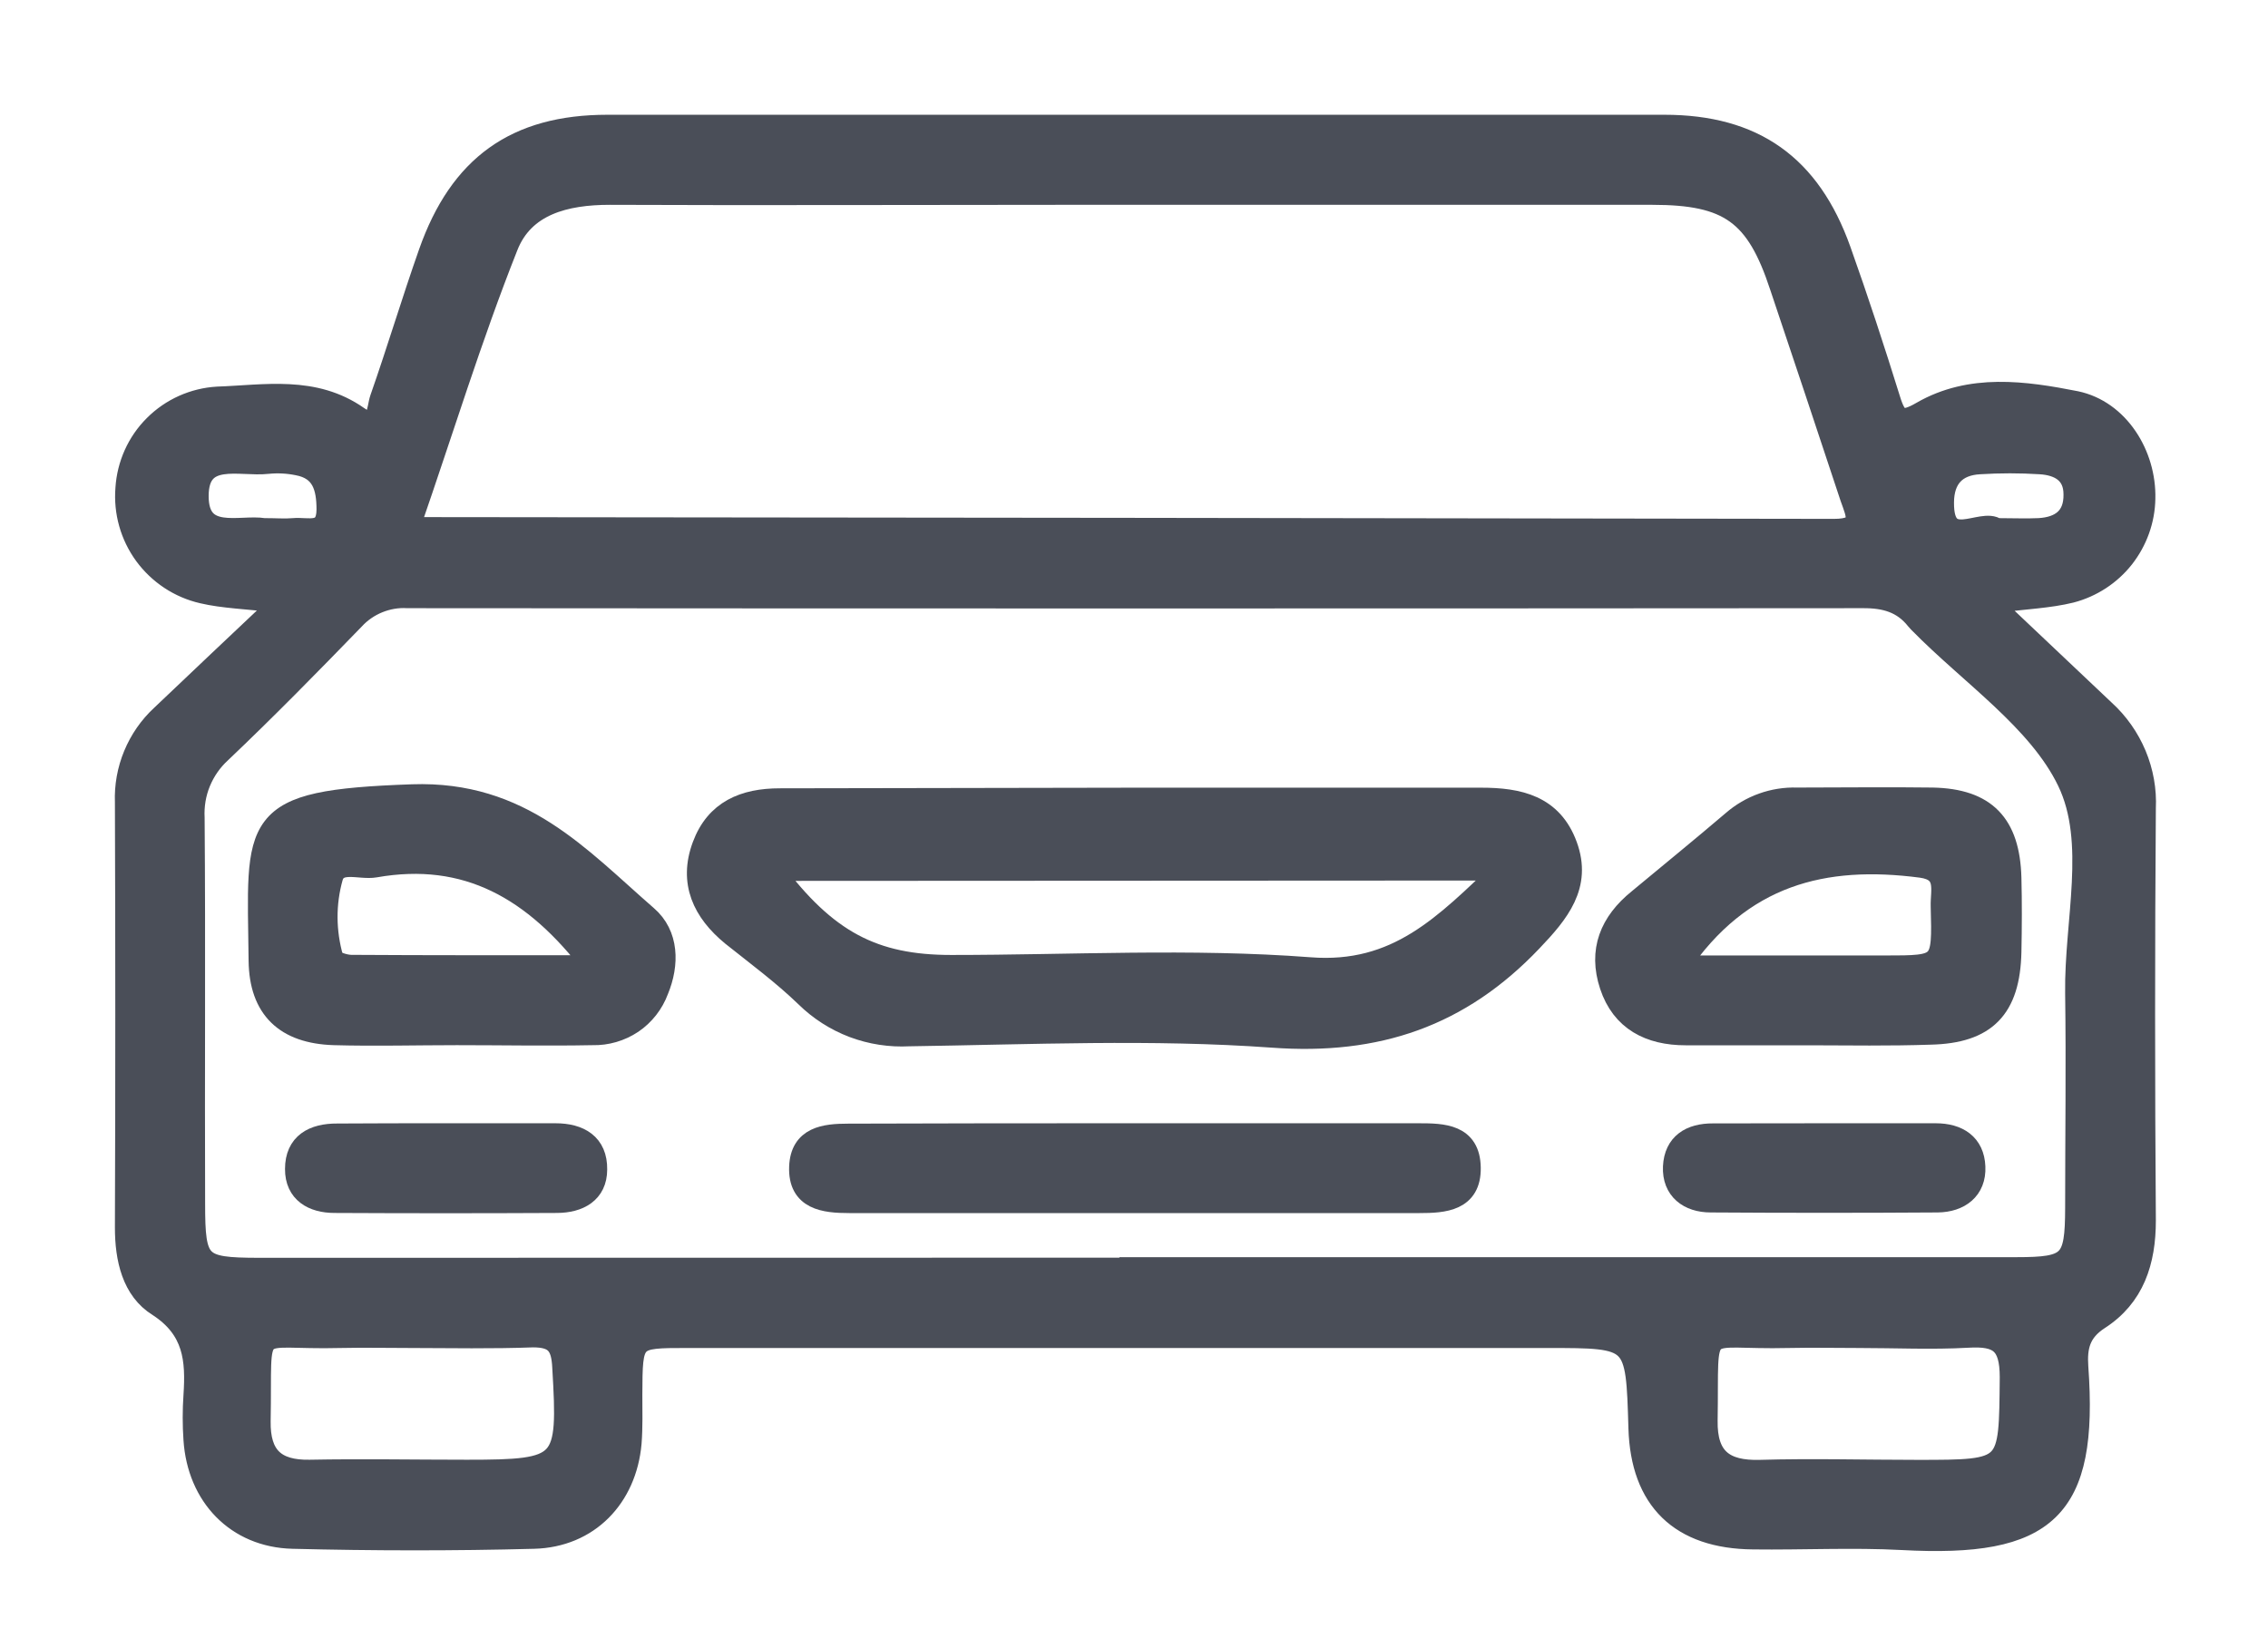
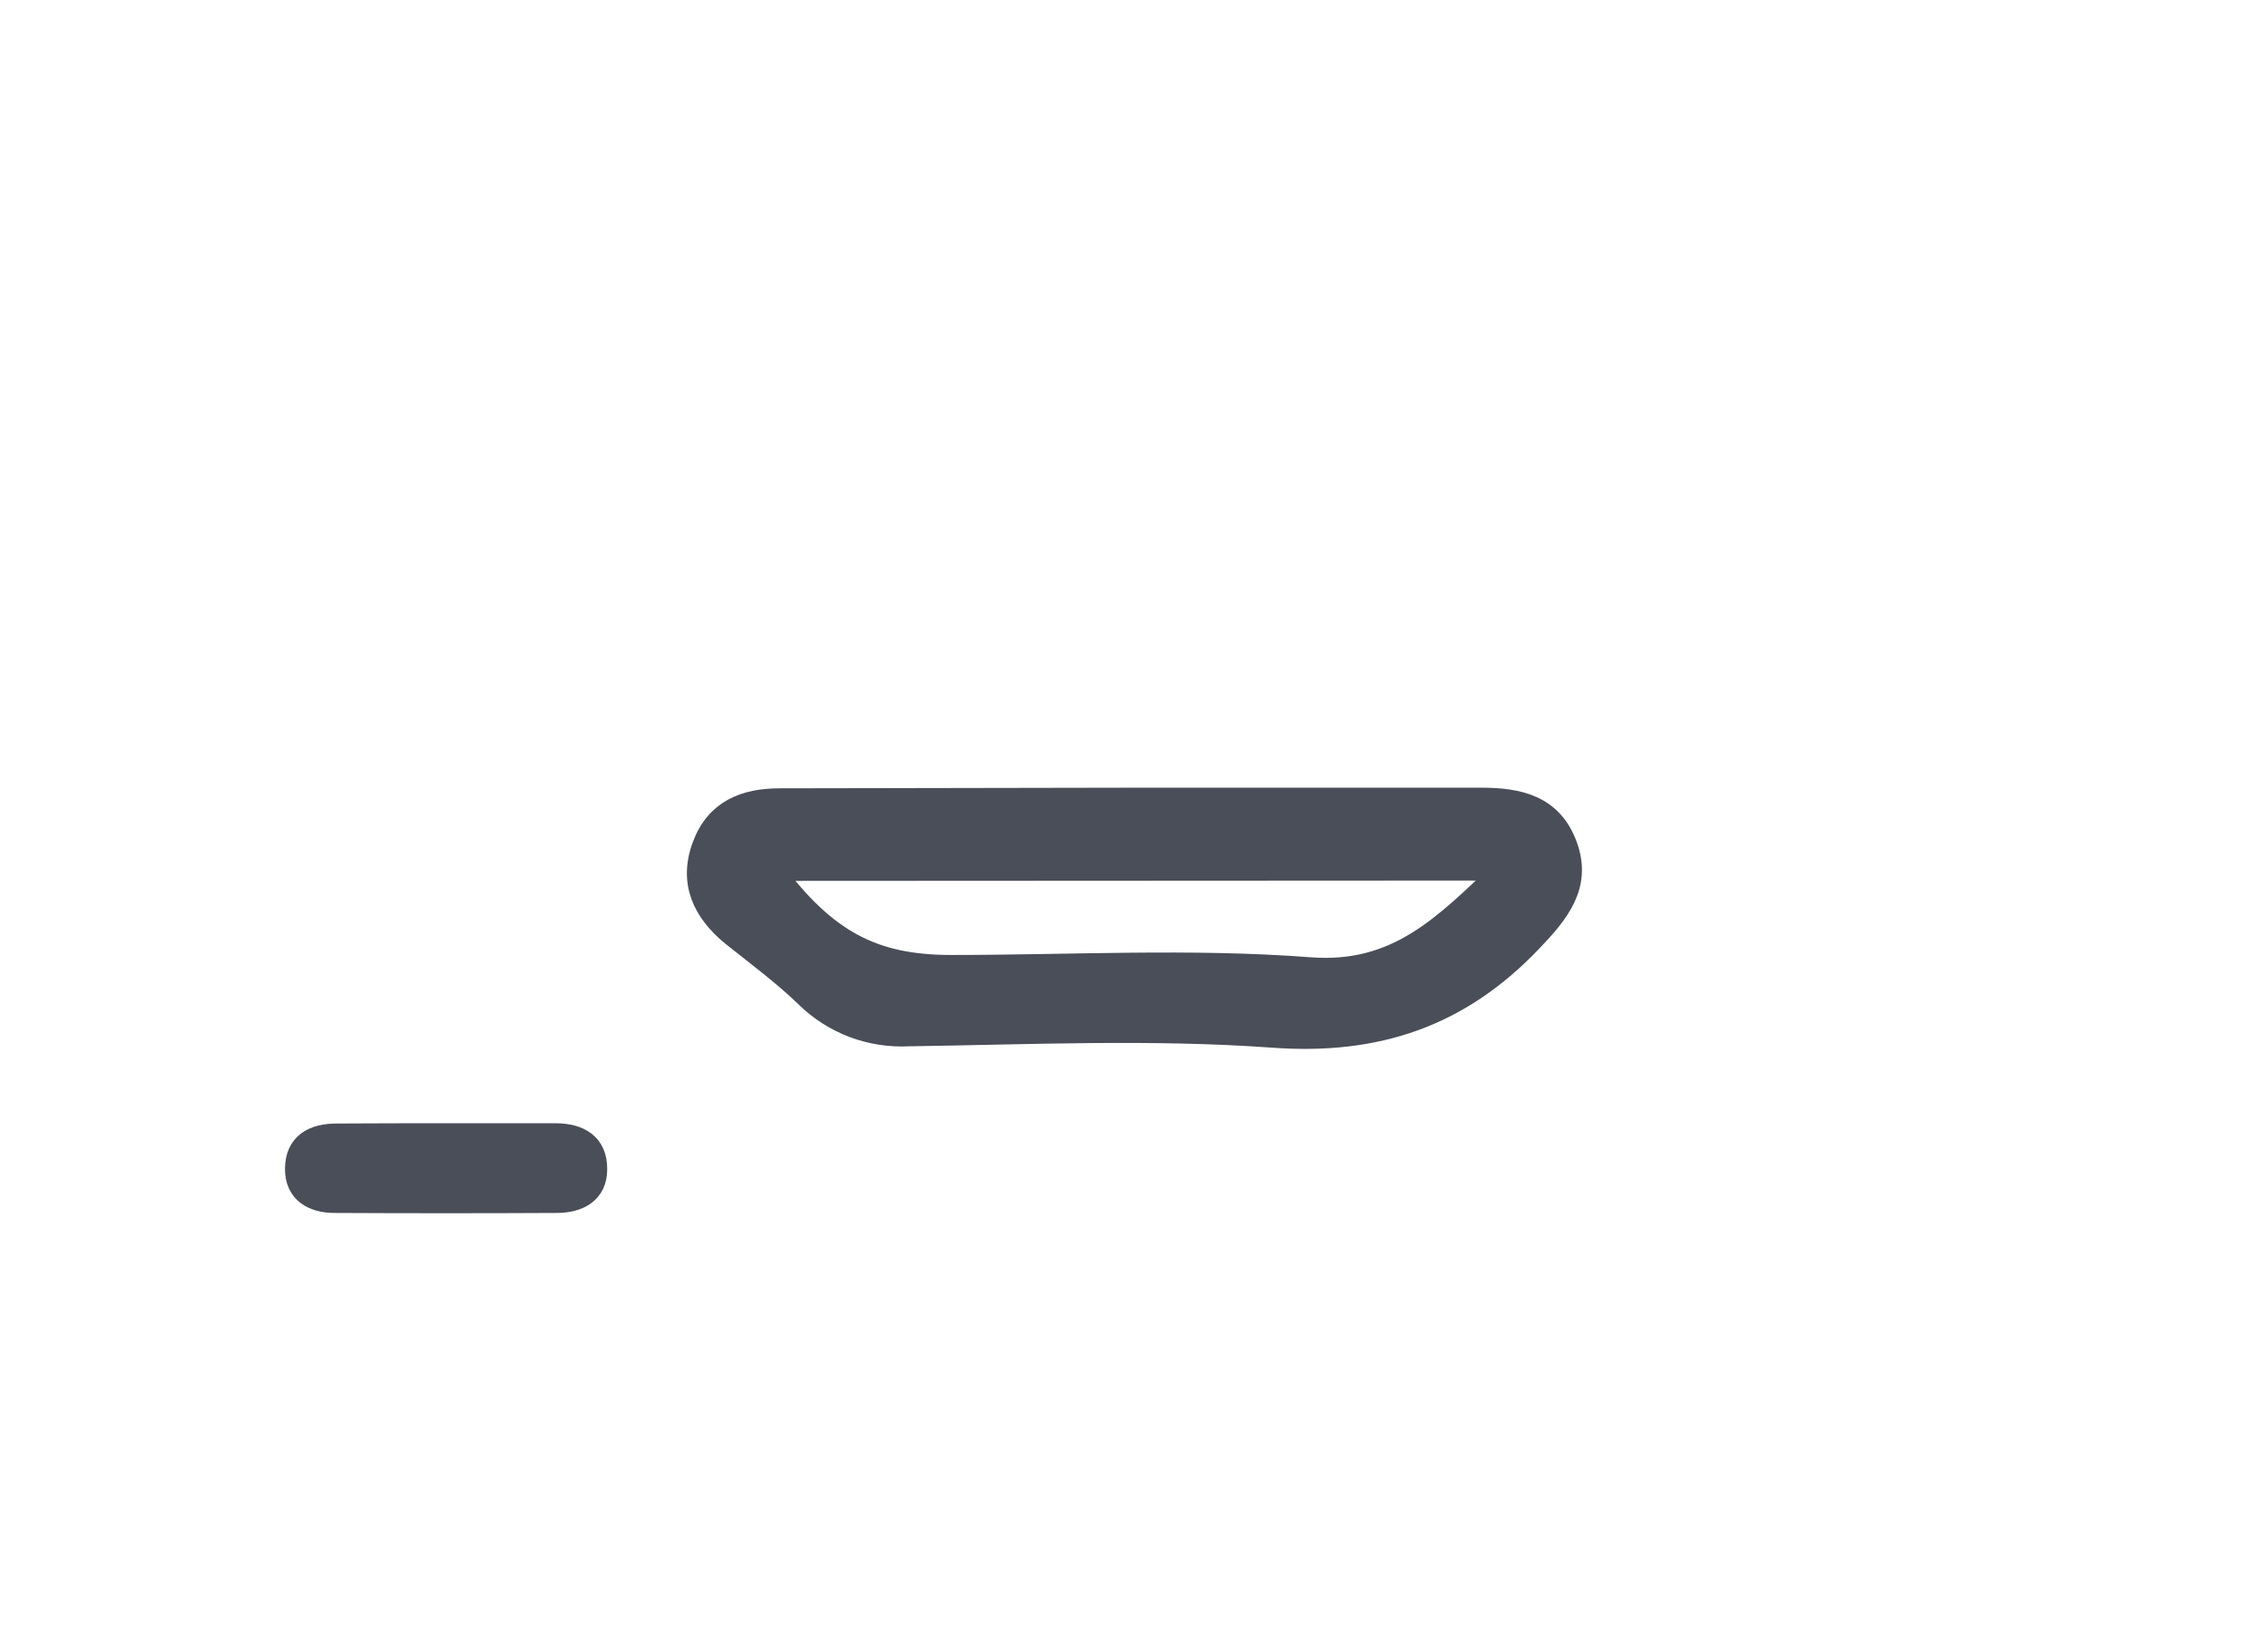
<svg xmlns="http://www.w3.org/2000/svg" width="18" height="13" viewBox="0 0 18 13" fill="none">
-   <path d="M2.241 4.778C1.949 4.745 1.774 4.741 1.608 4.702C1.425 4.66 1.264 4.553 1.153 4.402C1.042 4.25 0.99 4.064 1.005 3.877C1.017 3.69 1.096 3.513 1.229 3.381C1.362 3.248 1.539 3.169 1.726 3.158C2.102 3.145 2.492 3.068 2.84 3.313C3.006 3.43 2.997 3.243 3.024 3.166C3.159 2.781 3.275 2.392 3.41 2.009C3.653 1.318 4.096 1 4.821 1C7.616 1 10.413 1 13.209 1C13.918 1 14.361 1.315 14.601 1.987C14.741 2.38 14.871 2.777 14.995 3.176C15.045 3.337 15.091 3.37 15.254 3.275C15.64 3.052 16.068 3.113 16.474 3.193C16.809 3.263 17.026 3.611 17.017 3.959C17.014 4.128 16.955 4.292 16.85 4.426C16.745 4.559 16.599 4.654 16.435 4.697C16.261 4.74 16.077 4.746 15.789 4.782C16.132 5.106 16.416 5.376 16.698 5.642C16.806 5.74 16.89 5.86 16.946 5.993C17.002 6.127 17.028 6.272 17.021 6.416C17.013 7.508 17.013 8.598 17.021 9.689C17.021 10.014 16.932 10.291 16.655 10.469C16.501 10.569 16.474 10.692 16.485 10.851C16.567 11.985 16.243 12.278 15.097 12.216C14.704 12.195 14.308 12.216 13.914 12.211C13.338 12.206 13.03 11.904 13.013 11.337C12.992 10.612 12.992 10.612 12.276 10.612H5.453C5.01 10.612 5.011 10.612 5.009 11.072C5.009 11.199 5.013 11.328 5.003 11.455C4.965 11.885 4.667 12.195 4.237 12.206C3.599 12.223 2.96 12.222 2.323 12.206C1.879 12.195 1.574 11.873 1.545 11.427C1.537 11.311 1.537 11.195 1.545 11.079C1.564 10.794 1.545 10.55 1.259 10.364C1.055 10.238 1.001 9.991 1.001 9.745C1.005 8.619 1.005 7.493 1.001 6.368C0.996 6.241 1.019 6.113 1.068 5.995C1.117 5.877 1.19 5.771 1.284 5.684C1.576 5.405 1.871 5.128 2.241 4.778ZM8.973 10.069C11.316 10.069 13.658 10.069 16.001 10.069C16.434 10.069 16.478 10.024 16.479 9.589C16.479 9.02 16.487 8.452 16.479 7.884C16.471 7.316 16.649 6.685 16.415 6.2C16.181 5.715 15.642 5.355 15.236 4.941C15.229 4.933 15.22 4.925 15.213 4.916C15.103 4.777 14.961 4.738 14.786 4.739C10.934 4.742 7.083 4.742 3.235 4.739C3.155 4.734 3.075 4.748 3.001 4.778C2.927 4.808 2.86 4.854 2.806 4.913C2.458 5.272 2.11 5.627 1.748 5.971C1.676 6.037 1.62 6.118 1.583 6.208C1.546 6.298 1.53 6.396 1.535 6.493C1.543 7.514 1.535 8.534 1.539 9.556C1.539 10.039 1.573 10.073 2.05 10.074C4.358 10.074 6.665 10.074 8.973 10.073V10.069ZM3.251 4.165C3.274 4.177 3.299 4.187 3.324 4.194C7.068 4.197 10.811 4.202 14.554 4.208C14.805 4.208 14.741 4.086 14.693 3.95C14.508 3.39 14.321 2.83 14.133 2.27C13.944 1.696 13.725 1.537 13.114 1.537C11.536 1.537 9.96 1.537 8.386 1.537C7.202 1.537 6.019 1.542 4.839 1.537C4.487 1.537 4.154 1.62 4.023 1.954C3.736 2.677 3.507 3.427 3.251 4.165ZM3.259 10.612C3.075 10.612 2.889 10.608 2.702 10.612C1.97 10.632 2.075 10.457 2.059 11.283C2.055 11.561 2.179 11.682 2.458 11.677C2.875 11.669 3.29 11.677 3.706 11.677C4.494 11.677 4.519 11.644 4.472 10.855C4.464 10.677 4.412 10.607 4.23 10.607C3.906 10.619 3.583 10.613 3.259 10.612ZM14.752 10.612C14.568 10.612 14.383 10.608 14.195 10.612C13.462 10.631 13.557 10.458 13.543 11.277C13.538 11.579 13.682 11.686 13.968 11.678C14.386 11.666 14.8 11.678 15.216 11.678C15.966 11.678 15.953 11.678 15.96 10.933C15.96 10.659 15.864 10.595 15.617 10.61C15.332 10.626 15.041 10.612 14.752 10.612ZM2.095 4.202C2.191 4.202 2.261 4.208 2.329 4.202C2.442 4.191 2.599 4.257 2.601 4.046C2.601 3.869 2.563 3.722 2.363 3.685C2.284 3.669 2.203 3.665 2.124 3.673C1.904 3.698 1.567 3.572 1.567 3.938C1.567 4.304 1.906 4.171 2.095 4.202ZM15.844 4.202C15.976 4.202 16.08 4.207 16.183 4.202C16.354 4.192 16.469 4.112 16.466 3.924C16.466 3.751 16.343 3.685 16.192 3.676C16.032 3.666 15.871 3.666 15.711 3.676C15.52 3.686 15.42 3.796 15.419 3.988C15.415 4.387 15.731 4.114 15.844 4.202Z" fill="#4A4E58" stroke="#4A4E58" stroke-width="0.178" />
  <path d="M9.007 6.342C9.923 6.342 10.839 6.342 11.754 6.342C12.054 6.342 12.315 6.399 12.43 6.714C12.545 7.028 12.368 7.243 12.152 7.469C11.586 8.064 10.929 8.289 10.1 8.228C9.143 8.159 8.176 8.203 7.215 8.217C7.065 8.225 6.915 8.202 6.774 8.149C6.634 8.096 6.506 8.014 6.399 7.909C6.216 7.732 6.01 7.58 5.812 7.422C5.584 7.235 5.475 7.004 5.582 6.716C5.685 6.438 5.908 6.347 6.189 6.347C7.131 6.345 8.07 6.344 9.007 6.342ZM6.13 6.904C6.556 7.474 6.932 7.67 7.55 7.67C8.499 7.67 9.452 7.616 10.395 7.688C11.091 7.742 11.468 7.346 11.935 6.901L6.13 6.904Z" fill="#4A4E58" stroke="#4A4E58" stroke-width="0.178" />
-   <path d="M3.626 8.208C3.302 8.208 2.978 8.217 2.651 8.208C2.268 8.196 2.067 8.005 2.062 7.627C2.05 6.517 1.963 6.361 3.272 6.315C4.137 6.285 4.594 6.809 5.131 7.276C5.3 7.422 5.303 7.653 5.218 7.859C5.179 7.964 5.109 8.054 5.016 8.117C4.923 8.179 4.813 8.211 4.702 8.208C4.343 8.215 3.984 8.208 3.626 8.208V8.208ZM4.713 7.672C4.242 7.053 3.703 6.749 2.976 6.877C2.857 6.898 2.679 6.817 2.634 6.961C2.574 7.173 2.576 7.397 2.637 7.609C2.646 7.641 2.735 7.668 2.786 7.669C3.407 7.673 4.029 7.672 4.713 7.672V7.672Z" fill="#4A4E58" stroke="#4A4E58" stroke-width="0.178" />
-   <path d="M14.352 8.209H13.378C13.094 8.209 12.875 8.097 12.784 7.822C12.693 7.547 12.784 7.324 13.007 7.144C13.257 6.936 13.507 6.733 13.753 6.523C13.894 6.4 14.076 6.335 14.262 6.341C14.622 6.341 14.98 6.336 15.339 6.341C15.756 6.35 15.942 6.544 15.954 6.968C15.959 7.164 15.958 7.361 15.954 7.557C15.944 8.003 15.758 8.194 15.321 8.204C15 8.215 14.676 8.21 14.352 8.209ZM13.318 7.674H14.959C15.422 7.674 15.425 7.674 15.412 7.195C15.408 7.069 15.468 6.909 15.248 6.879C14.478 6.778 13.816 6.937 13.318 7.674Z" fill="#4A4E58" stroke="#4A4E58" stroke-width="0.178" />
-   <path d="M8.996 9.006C9.751 9.006 10.505 9.006 11.258 9.006C11.454 9.006 11.659 9.011 11.663 9.269C11.668 9.527 11.46 9.541 11.266 9.541C9.758 9.541 8.25 9.541 6.741 9.541C6.543 9.541 6.342 9.518 6.352 9.263C6.361 9.031 6.545 9.009 6.733 9.009C7.489 9.006 8.241 9.006 8.996 9.006Z" fill="#4A4E58" stroke="#4A4E58" stroke-width="0.178" />
  <path d="M3.542 9.006C3.831 9.006 4.119 9.006 4.408 9.006C4.597 9.006 4.733 9.085 4.73 9.284C4.73 9.466 4.591 9.539 4.421 9.54C3.832 9.543 3.244 9.543 2.655 9.54C2.486 9.54 2.35 9.464 2.351 9.28C2.351 9.08 2.49 9.007 2.677 9.008C2.965 9.006 3.253 9.006 3.542 9.006Z" fill="#4A4E58" stroke="#4A4E58" stroke-width="0.178" />
-   <path d="M14.496 9.006C14.785 9.006 15.073 9.006 15.362 9.006C15.538 9.006 15.661 9.086 15.668 9.263C15.676 9.44 15.55 9.534 15.378 9.536C14.778 9.54 14.178 9.54 13.577 9.536C13.405 9.536 13.279 9.442 13.287 9.262C13.296 9.082 13.419 9.006 13.596 9.007C13.896 9.006 14.196 9.006 14.496 9.006Z" fill="#4A4E58" stroke="#4A4E58" stroke-width="0.178" />
</svg>